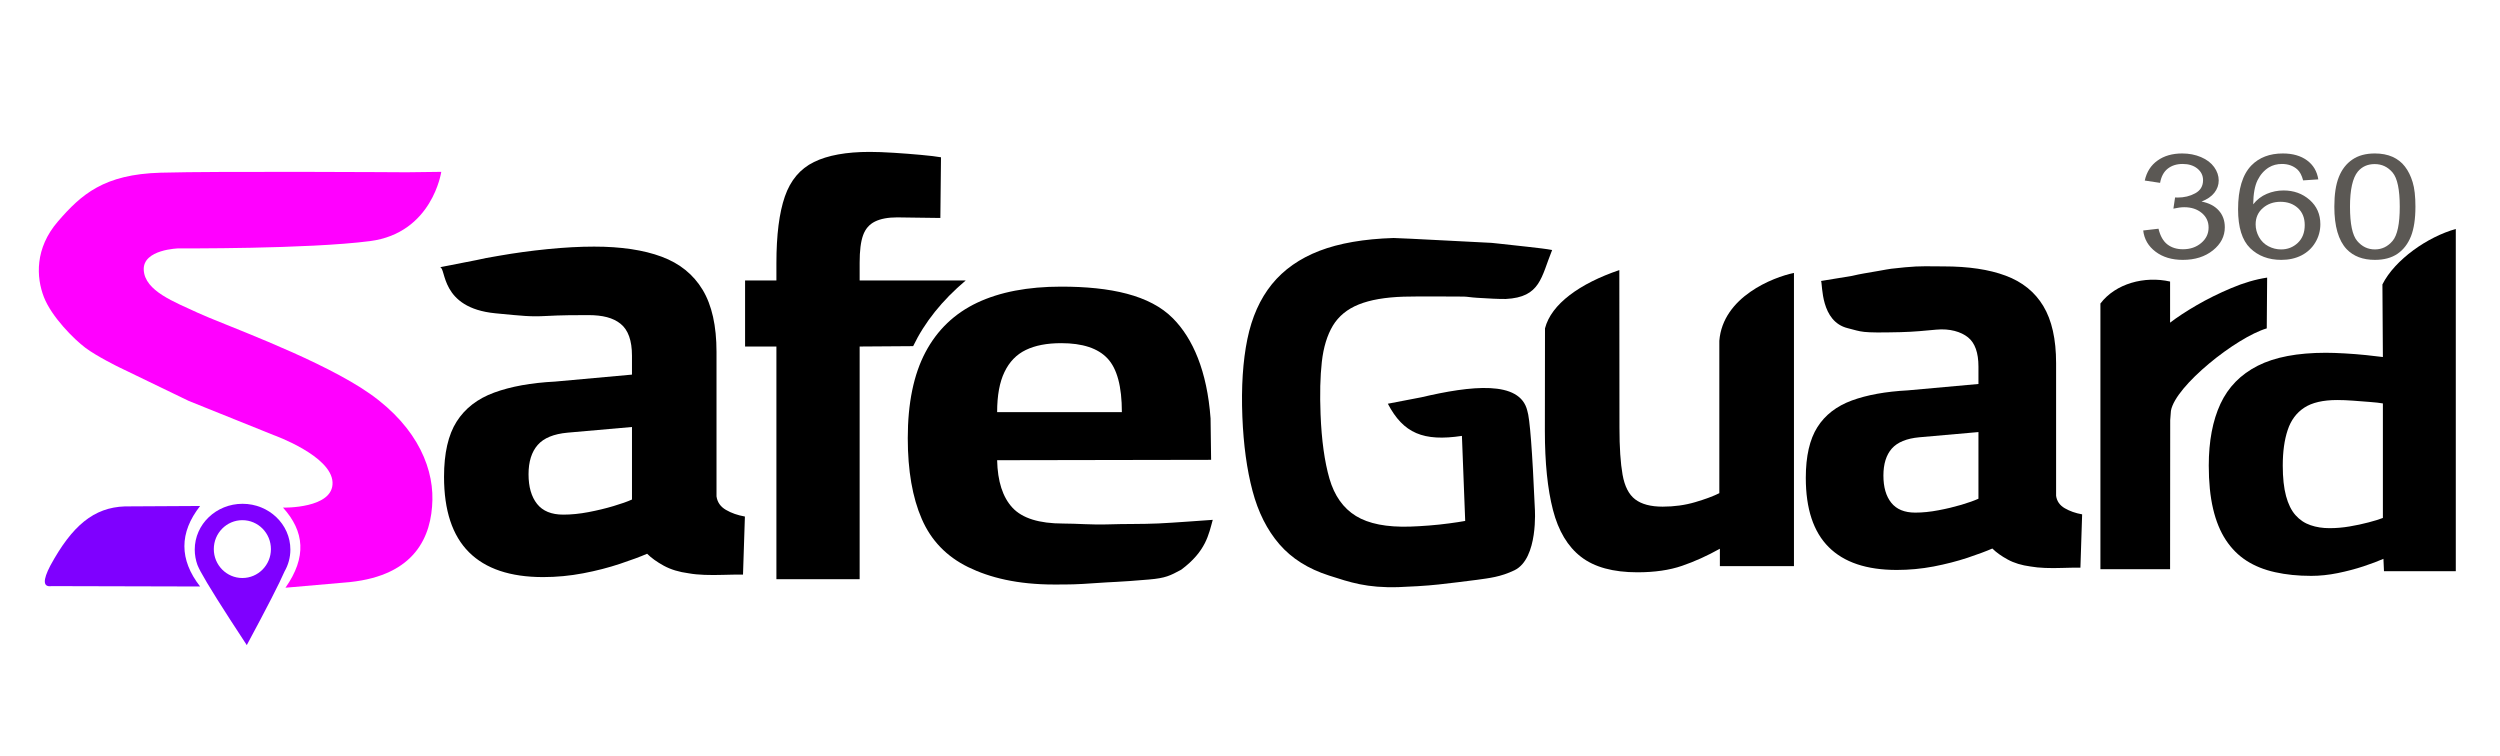
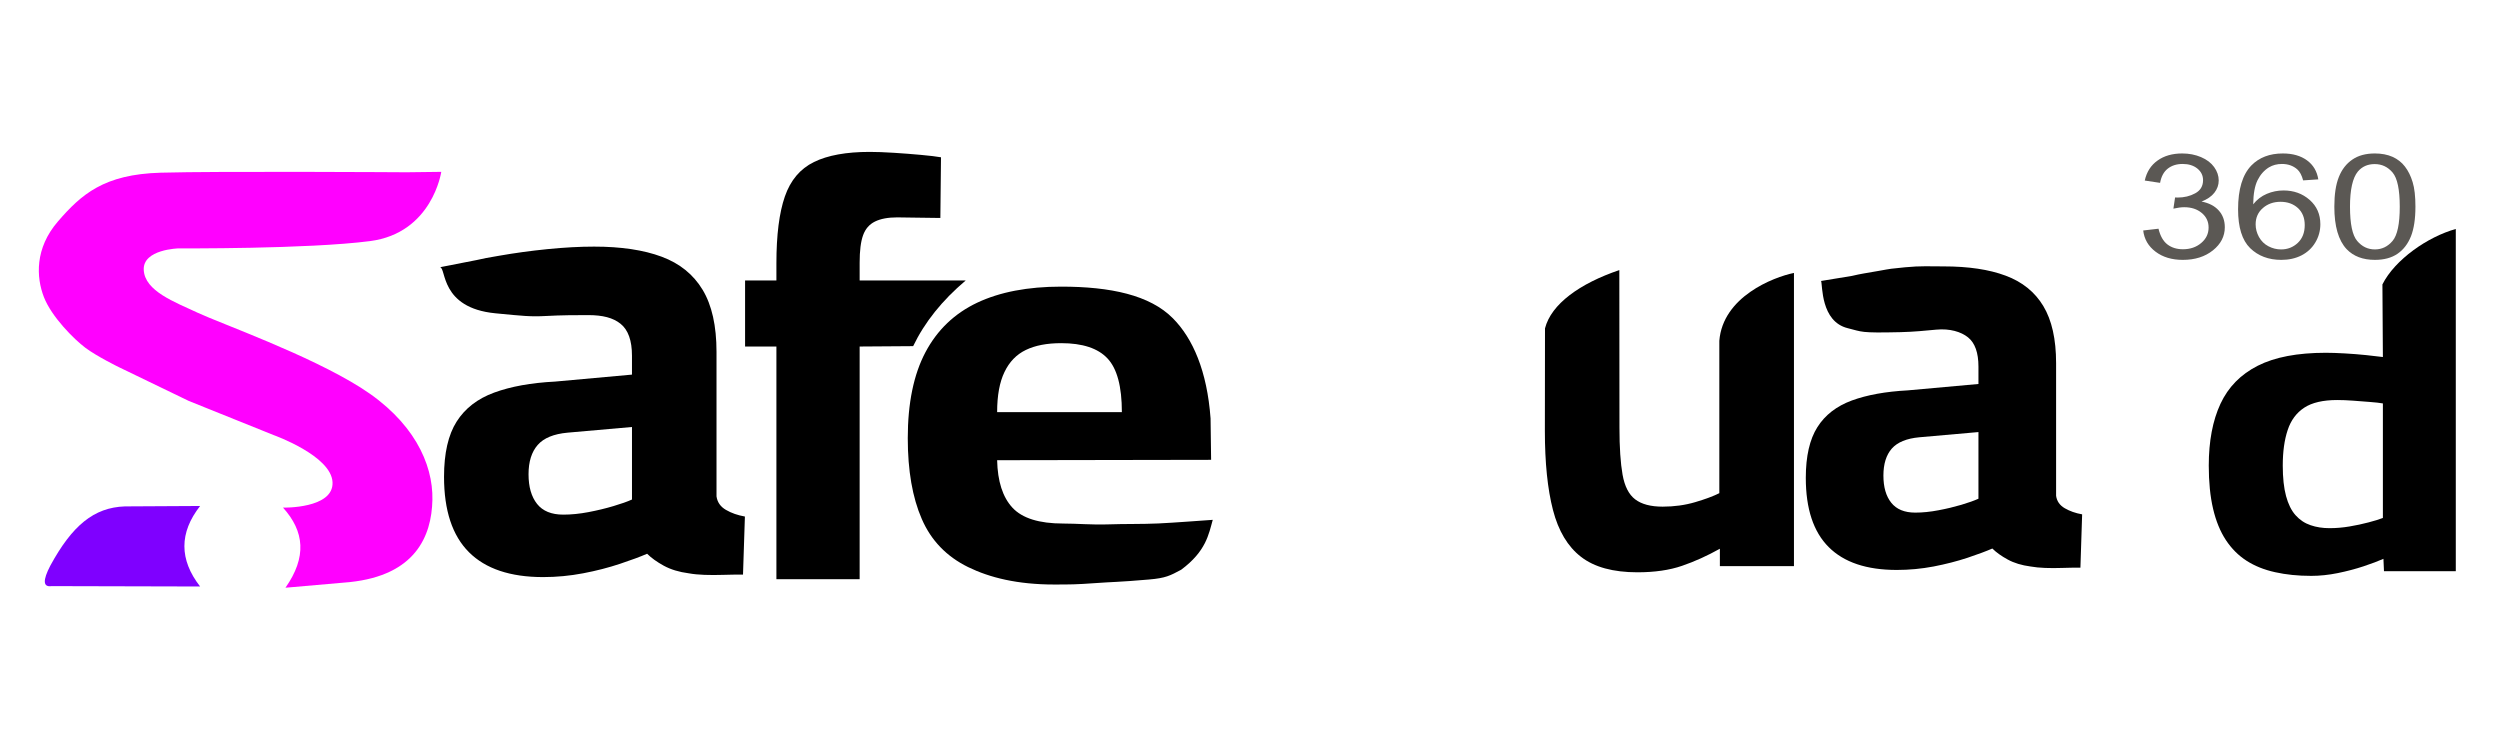
<svg xmlns="http://www.w3.org/2000/svg" width="595.276" height="180" fill-rule="evenodd">
  <g class="layer">
    <title>Layer 1</title>
-     <path d="m355.18,57.83c0.61,0.06 1.13,0.12 1.53,0.16c3.58,0.44 10.48,1.06 12.87,1.54c-2.64,6.51 -2.76,11.24 -11.04,11.66c-2.33,0 -3.3,-0.08 -6.79,-0.28c-1.51,-0.09 -2.26,-0.26 -3.18,-0.29c-2.94,-0.05 -11.93,-0.05 -14.35,0.02c-4.4,0.14 -7.97,0.76 -10.7,1.86c-2.73,1.1 -4.78,2.78 -6.15,5.04c-1.36,2.27 -2.24,5.15 -2.63,8.63c-0.39,3.49 -0.49,7.65 -0.3,12.48c0.24,6.16 0.95,11.27 2.12,15.33c1.18,4.06 3.28,7.02 6.3,8.88c3.03,1.86 7.31,2.7 12.86,2.53c1.41,-0.05 2.92,-0.13 4.55,-0.26c1.62,-0.13 3.2,-0.29 4.74,-0.5c1.53,-0.2 2.82,-0.4 3.87,-0.59l-0.78,-20.25c-9.16,1.38 -13.95,-0.61 -17.64,-7.66l7.96,-1.53c11.76,-2.76 23.52,-4.14 25.25,3.21c0.59,1.72 1.19,9.45 1.79,23.21c0,0 0.89,12 -4.86,14.77c-3.31,1.59 -5.98,1.86 -8.91,2.27c-2.94,0.4 -6.39,0.79 -9.15,1.11c-2.76,0.32 -7.43,0.56 -9.54,0.63c-7.57,0.23 -11.52,-1.15 -16.52,-2.75c-5,-1.6 -8.95,-4.1 -11.86,-7.48c-2.91,-3.38 -5.04,-7.61 -6.38,-12.68c-1.35,-5.07 -2.15,-10.96 -2.42,-17.66c-0.28,-7.1 0.12,-13.26 1.19,-18.48c1.07,-5.22 3.02,-9.58 5.83,-13.06c2.82,-3.48 6.59,-6.13 11.32,-7.96c4.73,-1.82 10.62,-2.84 17.66,-3.06c0.95,-0.03 22.86,1.16 23.36,1.16z" fill="#000000" id="svg_3" transform="matrix(1 0 0 1 0 0)" />
    <g id="svg_4">
      <path d="m510.32,54.88l3.64,-0.42c0.42,1.74 1.13,2.98 2.13,3.75c1,0.76 2.23,1.14 3.69,1.14c1.72,0 3.18,-0.49 4.35,-1.49c1.18,-0.99 1.76,-2.22 1.76,-3.69c0,-1.4 -0.54,-2.56 -1.64,-3.47c-1.09,-0.91 -2.48,-1.36 -4.17,-1.36c-0.69,0 -1.55,0.11 -2.57,0.34l0.4,-2.67c0.25,0.02 0.44,0.03 0.59,0.03c1.56,0 2.96,-0.33 4.2,-1.01c1.25,-0.68 1.87,-1.72 1.87,-3.13c0,-1.11 -0.45,-2.03 -1.36,-2.77c-0.91,-0.73 -2.07,-1.09 -3.5,-1.09c-1.42,0 -2.6,0.37 -3.55,1.12c-0.95,0.75 -1.55,1.88 -1.82,3.38l-3.65,-0.55c0.45,-2.05 1.46,-3.64 3.04,-4.76c1.57,-1.13 3.54,-1.69 5.89,-1.69c1.61,0 3.1,0.29 4.47,0.87c1.36,0.58 2.4,1.37 3.12,2.37c0.72,1 1.09,2.07 1.09,3.19c0,1.07 -0.35,2.05 -1.04,2.93c-0.68,0.87 -1.7,1.57 -3.05,2.09c1.75,0.34 3.11,1.04 4.08,2.11c0.97,1.07 1.46,2.4 1.46,4.01c0,2.16 -0.95,4 -2.84,5.51c-1.89,1.51 -4.27,2.26 -7.16,2.26c-2.61,0 -4.77,-0.65 -6.49,-1.95c-1.72,-1.3 -2.7,-2.98 -2.94,-5.05z" fill="#5b5854" id="svg_5" />
      <path d="m552.01,42.71l-3.61,0.24c-0.32,-1.2 -0.78,-2.07 -1.38,-2.61c-0.99,-0.87 -2.21,-1.3 -3.67,-1.3c-1.16,0 -2.19,0.27 -3.09,0.81c-1.14,0.7 -2.04,1.72 -2.71,3.06c-0.66,1.34 -1.01,3.25 -1.04,5.74c0.88,-1.12 1.96,-1.95 3.23,-2.49c1.27,-0.54 2.6,-0.81 3.99,-0.81c2.43,0 4.5,0.74 6.21,2.24c1.71,1.5 2.56,3.43 2.56,5.8c0,1.56 -0.4,3.01 -1.2,4.35c-0.8,1.34 -1.91,2.36 -3.31,3.08c-1.4,0.71 -2.99,1.06 -4.78,1.06c-3.03,0 -5.51,-0.93 -7.43,-2.8c-1.91,-1.87 -2.87,-4.95 -2.87,-9.23c0,-4.8 1.06,-8.29 3.18,-10.47c1.86,-1.89 4.35,-2.84 7.48,-2.84c2.34,0 4.26,0.55 5.75,1.64c1.49,1.09 2.39,2.6 2.69,4.53zm-14.92,10.71c0,1.05 0.27,2.06 0.8,3.02c0.54,0.96 1.28,1.69 2.23,2.19c0.95,0.5 1.96,0.76 3.03,0.76c1.55,0 2.88,-0.52 3.98,-1.56c1.1,-1.04 1.65,-2.45 1.65,-4.24c0,-1.72 -0.55,-3.07 -1.63,-4.06c-1.09,-0.99 -2.47,-1.48 -4.14,-1.48c-1.65,0 -3.05,0.49 -4.19,1.48c-1.15,0.99 -1.73,2.29 -1.73,3.89z" fill="#5b5854" id="svg_6" />
      <path d="m555.83,49.22c0,-2.94 0.36,-5.3 1.08,-7.09c0.72,-1.8 1.8,-3.18 3.22,-4.14c1.41,-0.97 3.2,-1.45 5.36,-1.45c1.59,0 2.98,0.27 4.19,0.8c1.2,0.54 2.19,1.31 2.96,2.32c0.78,1.01 1.39,2.24 1.83,3.69c0.45,1.45 0.67,3.41 0.67,5.87c0,2.91 -0.36,5.27 -1.07,7.06c-0.72,1.79 -1.78,3.18 -3.2,4.15c-1.42,0.97 -3.22,1.45 -5.38,1.45c-2.86,0 -5.1,-0.85 -6.73,-2.55c-1.95,-2.08 -2.93,-5.45 -2.93,-10.11zm3.73,0.01c0,4.08 0.57,6.8 1.71,8.14c1.14,1.35 2.55,2.02 4.22,2.02c1.67,0 3.07,-0.68 4.21,-2.03c1.14,-1.35 1.71,-4.06 1.71,-8.13c0,-4.09 -0.57,-6.8 -1.7,-8.14c-1.14,-1.35 -2.56,-2.02 -4.26,-2.02c-1.68,0 -3.01,0.59 -4.02,1.78c-1.24,1.51 -1.87,4.3 -1.87,8.38z" fill="#5b5854" id="svg_7" />
    </g>
    <path d="m129.31,137.41c-7.81,0 -13.7,-1.98 -17.65,-5.93c-3.96,-3.96 -5.93,-9.94 -5.93,-17.95c0,-5.61 1,-9.99 3,-13.14c2,-3.15 4.98,-5.46 8.94,-6.91c3.95,-1.45 8.78,-2.33 14.49,-2.62l18.32,-1.66l0,-4.5c0,-3.61 -0.9,-6.13 -2.7,-7.59c-1.8,-1.45 -4.25,-2.08 -7.75,-2.08c-2.81,0 -6.37,0.01 -10.02,0.21c-3.65,0.2 -5.43,0 -12.04,-0.64c-13.29,-1.28 -11.68,-10.92 -13.21,-10.97l8.73,-1.71c2.61,-0.59 1.72,-0.37 5.38,-1.03c3.65,-0.64 7.48,-1.17 11.49,-1.57c4,-0.4 7.71,-0.6 11.11,-0.6c6.41,0 11.77,0.8 16.07,2.4c4.31,1.6 7.56,4.23 9.76,7.88c2.21,3.66 3.31,8.59 3.31,14.8l0,34.39c0.2,1.4 0.95,2.47 2.25,3.22c1.3,0.76 2.8,1.28 4.51,1.58l-0.45,13.82c-1.61,0 -3.18,0.02 -4.73,0.07c-1.56,0.05 -3.03,0.05 -4.44,0c-1.4,-0.05 -2.65,-0.17 -3.75,-0.37c-2.3,-0.3 -4.28,-0.9 -5.93,-1.8c-1.66,-0.91 -2.98,-1.86 -3.98,-2.86c-1.6,0.7 -3.76,1.5 -6.46,2.4c-2.7,0.9 -5.63,1.66 -8.79,2.26c-3.15,0.6 -6.33,0.9 -9.53,0.9zm4.8,-14.87c1.9,0 3.91,-0.2 6.01,-0.6c2.1,-0.4 4.08,-0.88 5.93,-1.43c1.86,-0.55 3.33,-1.07 4.43,-1.57l0,-17.27l-15.32,1.35c-3.3,0.3 -5.68,1.27 -7.13,2.93c-1.45,1.65 -2.18,3.98 -2.18,6.98c0,3 0.68,5.36 2.03,7.06c1.35,1.7 3.43,2.55 6.23,2.55z" fill="#000000" id="svg_8" transform="matrix(1 0 0 1 0 0)" />
    <path d="m184.87,137.92l0,-55.41l-7.46,0l0,-15.73l7.46,0l0,-4.11c0,-6.71 0.67,-12 2.01,-15.87c1.34,-3.88 3.65,-6.61 6.93,-8.22c3.28,-1.61 7.7,-2.41 13.26,-2.41c1.59,0 3.5,0.07 5.74,0.21c2.23,0.14 4.4,0.31 6.48,0.5c2.09,0.19 3.68,0.38 4.77,0.57l-0.15,14.45c-1.59,0 -3.35,-0.02 -5.29,-0.07c-1.94,-0.05 -3.6,-0.07 -4.99,-0.07c-2.19,0 -3.95,0.33 -5.29,0.99c-1.34,0.66 -2.29,1.75 -2.83,3.26c-0.55,1.51 -0.82,3.69 -0.82,6.52l0,4.25l25.26,0c-5.61,4.73 -9.78,9.94 -12.52,15.64l-12.74,0.09l0,55.41l-19.82,0z" fill="#000000" id="svg_9" transform="matrix(1 0 0 1 0 0)" />
    <path d="m251.03,139.18c-8.79,0 -15.37,-1.64 -20.51,-4.15c-5.13,-2.52 -8.81,-6.33 -11.03,-11.45c-2.23,-5.11 -3.34,-11.53 -3.34,-19.25c0,-8.35 1.41,-15.17 4.21,-20.46c2.81,-5.3 6.91,-9.23 12.31,-11.79c5.4,-2.55 12.07,-3.83 20.01,-3.83c11.75,0 21.12,2.01 26.6,7.54c4.76,4.8 8.14,12.56 8.97,23.83l0.13,9.87l-50.95,0.09c0.11,5.03 1.32,8.8 3.65,11.31c2.33,2.51 6.36,3.77 12.07,3.77c3.29,0 6.8,0.33 10.72,0.2c3.92,-0.14 8.08,-0.04 11.94,-0.22c3.87,-0.18 10.21,-0.68 12.96,-0.86c-0.96,3.42 -1.58,7.47 -7.52,11.88c-2.62,1.4 -3.66,1.99 -7.69,2.33c-7.39,0.64 -8.67,0.55 -12.96,0.87c-4.29,0.31 -5.76,0.32 -9.57,0.32zm-13.6,-41.04l29.7,0c0,-6.11 -1.14,-10.37 -3.42,-12.79c-2.27,-2.43 -5.95,-3.64 -11.03,-3.64c-3.39,0 -6.2,0.54 -8.42,1.62c-2.22,1.07 -3.92,2.82 -5.08,5.25c-1.17,2.42 -1.75,5.61 -1.75,9.56z" fill="#000000" id="svg_10" transform="matrix(1 0 0 1 0 0)" />
    <path d="m47.65,120.48c-4.99,6.37 -4.99,12.76 0,19.17l-35.38,-0.09c-2.03,0.29 -2.13,-1.34 -0.28,-4.89c5.2,-9.54 10.36,-13.83 17.73,-14.09l17.93,-0.1z" fill="#7f00ff" id="svg_12" transform="matrix(1 0 0 1 0 0)" />
    <path d="m83.31,138.6c15.52,-1.63 19.46,-10.83 19.65,-19.56c0.19,-8.72 -4.6,-18.88 -17.07,-26.74c-12.46,-7.86 -33.26,-15.24 -38.82,-17.83c-5.56,-2.59 -12.56,-5.17 -12.84,-10.16c-0.29,-4.98 8.34,-5.17 8.34,-5.17c0,0 30.67,0.19 45.53,-1.73c14.86,-1.92 16.97,-16.49 16.97,-16.49l-8.25,0.1c0,0 -45.05,-0.29 -58.57,0.1c-13.51,0.38 -18.88,5.17 -24.44,11.59c-5.56,6.43 -5.18,13.33 -3.36,18.02c1.82,4.7 7.19,10.07 9.88,12.08c2.68,2.02 7.95,4.6 7.95,4.6l16.68,8.06l20.23,8.14c0,0 13.71,4.89 13.99,11.22c0.29,6.32 -11.79,6.04 -11.79,6.04c5.12,5.68 5.69,11.78 0.58,19.07l15.34,-1.34z" fill="#ff00ff" id="svg_13" transform="matrix(1 0 0 1 0 0)" />
-     <path d="m50.91,130.75c0,3.8 3.05,6.88 6.8,6.88c3.76,0 6.8,-3.08 6.8,-6.88c0,-3.81 -3.04,-6.89 -6.8,-6.89c-3.75,0 -6.8,3.08 -6.8,6.89zm-4.54,0.11c0,-6.02 5.1,-10.9 11.38,-10.9c6.29,0 11.39,4.88 11.39,10.9c0,1.89 -0.5,3.66 -1.39,5.21c-1.19,2.77 -4.19,8.62 -8.99,17.54c-5.77,-8.77 -9.44,-14.62 -11.01,-17.54c-0.15,-0.27 -0.29,-0.54 -0.41,-0.81c-0.15,-0.29 -0.26,-0.54 -0.33,-0.74c-0.41,-1.14 -0.64,-2.38 -0.64,-3.66z" fill="#7f00ff" id="svg_14" />
    <path d="m389.89,136.27c-5.79,0 -10.27,-1.23 -13.43,-3.68c-3.16,-2.44 -5.39,-6.16 -6.68,-11.15c-1.29,-4.98 -1.93,-11.26 -1.93,-18.83l0.03,-24.42c1.48,-5.8 8.31,-10.7 17.7,-13.88l0.03,37.5c0,4.72 0.25,8.46 0.74,11.22c0.49,2.76 1.49,4.72 3,5.87c1.52,1.16 3.7,1.74 6.55,1.74c2.76,0 5.34,-0.36 7.74,-1.07c2.41,-0.71 4.32,-1.42 5.75,-2.14l0,-36.28c0.83,-10.47 12.83,-15.15 17.77,-16.16l0,69.81l-17.64,0l0,-4.14c-3.02,1.69 -6.03,3.05 -9.01,4.07c-2.99,1.03 -6.53,1.54 -10.62,1.54z" fill="#000000" id="svg_15" transform="matrix(1 0 0 1 0 0)" />
-     <path d="m500.13,135.54l0,-63.27c3.64,-4.78 10.52,-6.6 16.59,-5.23l0,9.79c1.71,-1.31 3.82,-2.7 6.34,-4.16c2.52,-1.46 5.26,-2.82 8.23,-4.07c2.97,-1.26 5.82,-2.09 8.54,-2.5l-0.09,12.09c-7.28,2.16 -21.77,13.67 -22.82,19.63l-0.17,2.22l-0.03,35.5l-16.59,0z" fill="#000000" id="svg_16" transform="matrix(1 0 0 1 0 0)" />
    <path d="m550.29,137.12c-3.11,0 -5.96,-0.29 -8.55,-0.87c-2.6,-0.57 -4.86,-1.48 -6.81,-2.73c-1.94,-1.25 -3.58,-2.89 -4.92,-4.92c-1.34,-2.03 -2.36,-4.51 -3.05,-7.45c-0.69,-2.94 -1.03,-6.37 -1.03,-10.29c0,-5.81 0.93,-10.71 2.78,-14.7c1.86,-3.99 4.82,-7.01 8.88,-9.07c4.06,-2.06 9.46,-3.09 16.2,-3.09c1.29,0 2.8,0.05 4.53,0.15c1.73,0.1 3.41,0.23 5.05,0.4c1.65,0.17 2.98,0.33 4.02,0.46l-0.11,-17.29c2.97,-5.92 10.8,-11.34 17.47,-13.2l0,81.48l-17.1,0l-0.13,-2.94c-1.21,0.54 -2.78,1.13 -4.73,1.78c-1.94,0.64 -3.99,1.18 -6.15,1.62c-2.16,0.44 -4.28,0.66 -6.35,0.66zm4.4,-11.36c1.56,0 3.13,-0.13 4.73,-0.4c1.6,-0.27 3.11,-0.59 4.54,-0.97c1.42,-0.37 2.57,-0.72 3.43,-1.06l0,-27.27c-0.78,-0.14 -1.81,-0.25 -3.11,-0.35c-1.29,-0.11 -2.63,-0.21 -4.02,-0.31c-1.38,-0.1 -2.63,-0.15 -3.75,-0.15c-3.37,0 -5.99,0.61 -7.84,1.82c-1.86,1.22 -3.18,2.99 -3.95,5.33c-0.78,2.33 -1.17,5.15 -1.17,8.46c0,2.91 0.26,5.32 0.78,7.25c0.52,1.92 1.27,3.45 2.26,4.56c1,1.12 2.18,1.91 3.57,2.38c1.38,0.48 2.89,0.71 4.53,0.71z" fill="#000000" id="svg_17" />
    <path d="m451.64,135.71c-7.18,0 -12.58,-1.81 -16.21,-5.45c-3.64,-3.63 -5.45,-9.12 -5.45,-16.48c0,-5.15 0.92,-9.17 2.76,-12.07c1.83,-2.9 4.57,-5.01 8.2,-6.35c3.64,-1.33 8.07,-2.13 13.32,-2.41l16.83,-1.52l0,-4.14c0,-3.31 -0.83,-5.63 -2.48,-6.96c-1.66,-1.34 -4.35,-2.14 -7.55,-1.84c-2.67,0.24 -5.19,0.52 -8.55,0.6c-9.76,0.23 -9.01,-0.08 -12.52,-0.94c-6.51,-1.58 -5.99,-10.32 -6.37,-11.25l7.32,-1.2c2.39,-0.56 2.98,-0.59 6.34,-1.19c3.35,-0.6 2.68,-0.5 6.36,-0.87c3.68,-0.36 6.04,-0.21 9.17,-0.21c5.89,0 10.81,0.73 14.76,2.21c3.96,1.47 6.95,3.88 8.97,7.24c2.02,3.36 3.04,7.88 3.04,13.59l0,31.59c0.18,1.28 0.87,2.27 2.07,2.96c1.19,0.69 2.57,1.18 4.13,1.45l-0.41,12.69c-1.47,0 -2.92,0.02 -4.35,0.07c-1.42,0.05 -2.78,0.05 -4.07,0c-1.28,-0.05 -2.43,-0.16 -3.44,-0.34c-2.12,-0.28 -3.94,-0.83 -5.45,-1.66c-1.52,-0.83 -2.74,-1.7 -3.66,-2.62c-1.47,0.64 -3.45,1.38 -5.93,2.21c-2.49,0.82 -5.18,1.51 -8.07,2.07c-2.9,0.55 -5.82,0.82 -8.76,0.82zm4.41,-13.65c1.75,0 3.59,-0.19 5.52,-0.56c1.93,-0.36 3.75,-0.8 5.45,-1.3c1.7,-0.51 3.06,-0.99 4.07,-1.45l0,-15.87l-14.07,1.24c-3.04,0.28 -5.22,1.18 -6.56,2.69c-1.33,1.52 -2,3.66 -2,6.42c0,2.76 0.62,4.92 1.87,6.48c1.24,1.56 3.15,2.35 5.72,2.35z" fill="#000000" id="svg_18" transform="matrix(1 0 0 1 0 0)" />
  </g>
</svg>